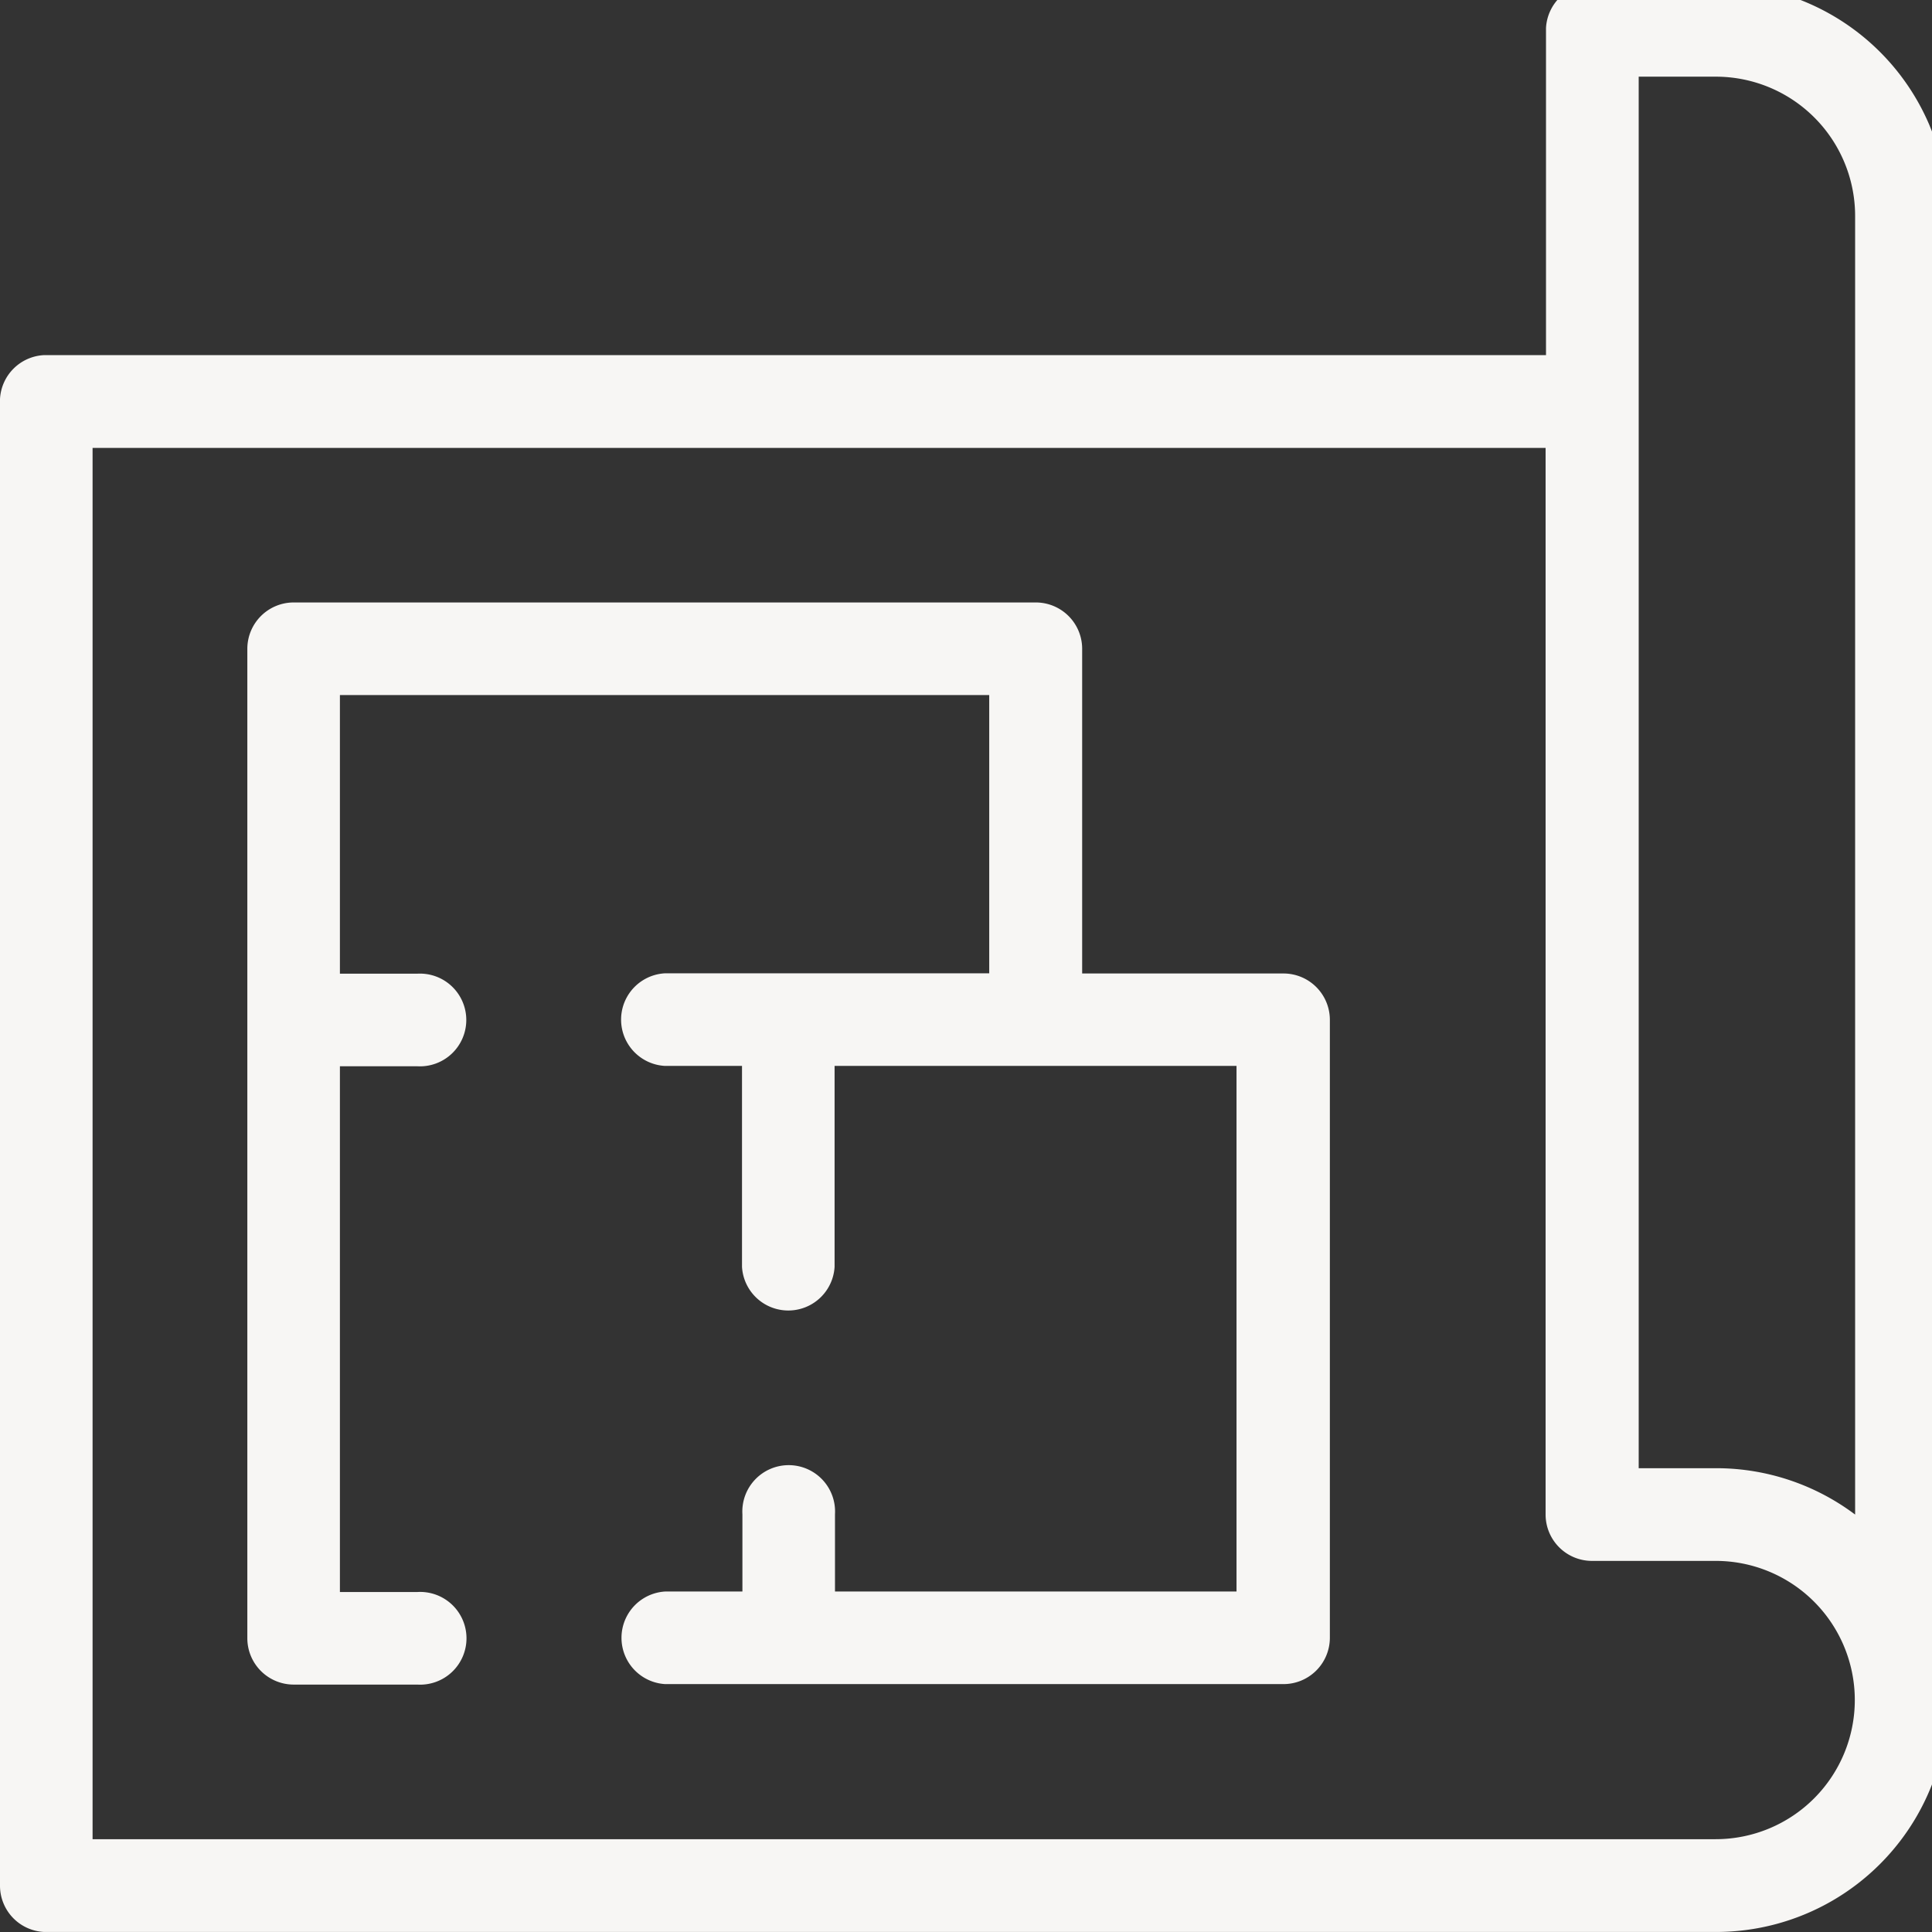
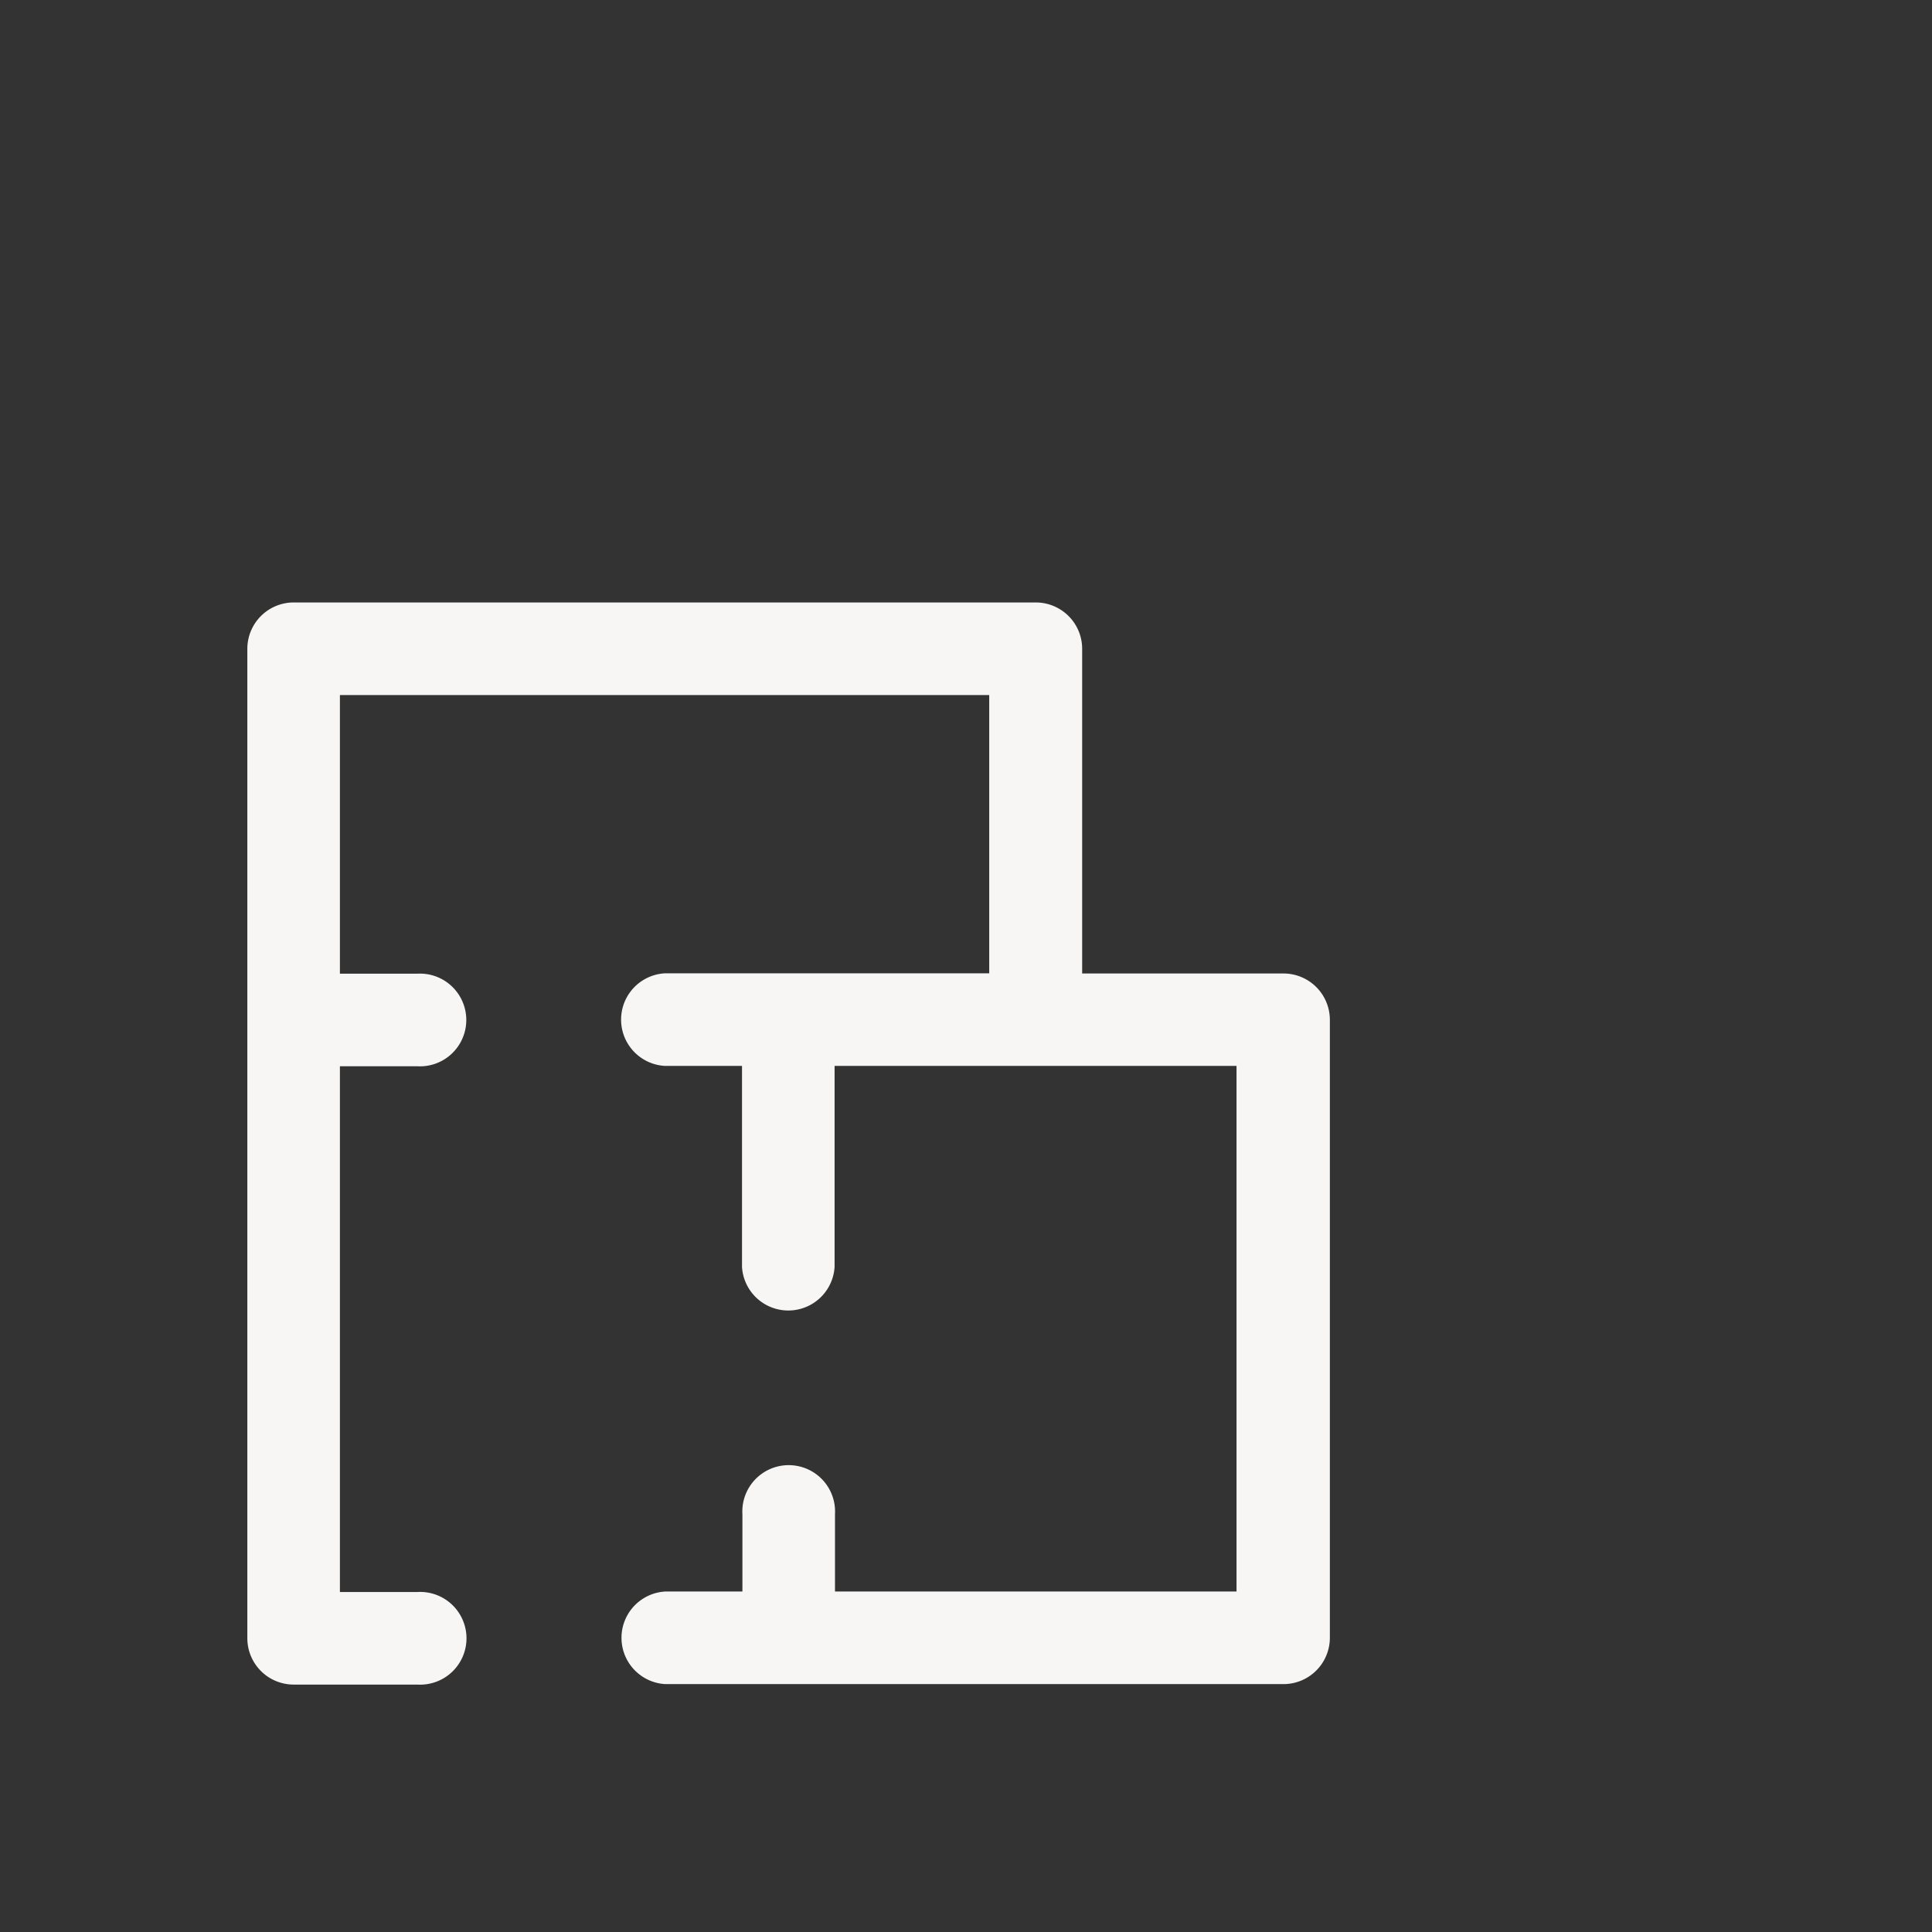
<svg xmlns="http://www.w3.org/2000/svg" width="48" height="48" viewBox="0 0 48 48">
  <rect x="0" y="0" width="48" height="48" fill="#333333" stroke="none" />
  <defs>
    <clipPath id="clip-path">
      <rect id="Rectangle_185" data-name="Rectangle 185" width="48" height="48" transform="translate(0 0.395)" fill="#f7f6f4" />
    </clipPath>
  </defs>
  <g id="Group_44" data-name="Group 44" transform="translate(0 -0.395)" clip-path="url(#clip-path)">
-     <path id="Path_706" data-name="Path 706" d="M47.942,3.518A5.757,5.757,0,0,0,42.633,0H39.561A1.151,1.151,0,0,0,38.41,1.093q0,.029,0,.059V9.218H1.093A1.152,1.152,0,0,0,0,10.311q0,.029,0,.059V47.243a1.151,1.151,0,0,0,1.093,1.151H42.633a5.758,5.758,0,0,0,5.761-5.761V5.761a5.726,5.726,0,0,0-.453-2.243M46.09,5.761V38.024a5.745,5.745,0,0,0-3.457-1.152h-1.92V2.3h1.92A3.461,3.461,0,0,1,46.09,5.761M42.633,46.09H2.3V11.523h36.1v26.5a1.152,1.152,0,0,0,1.152,1.152h3.073a3.457,3.457,0,0,1,0,6.914" fill="#f7f6f4" />
    <path id="Path_707" data-name="Path 707" d="M345.734,809.218h-4.993v-8.066A1.152,1.152,0,0,0,339.588,800H321.152A1.152,1.152,0,0,0,320,801.152v24.581a1.152,1.152,0,0,0,1.152,1.152h3.073a1.152,1.152,0,1,0,0-2.3H322.3V811.523h1.92a1.152,1.152,0,1,0,0-2.3H322.3V802.3h16.132v6.914H330.37a1.152,1.152,0,0,0,0,2.3h1.92v4.993a1.152,1.152,0,0,0,2.3,0v-4.993h9.986v13.059H334.6v-1.92a1.152,1.152,0,1,0-2.3,0v1.92h-1.92a1.152,1.152,0,0,0,0,2.3h15.363a1.152,1.152,0,0,0,1.152-1.152V810.37a1.152,1.152,0,0,0-1.152-1.152" transform="translate(-313.855 -784.637)" fill="#f7f6f4" />
  </g>
</svg>